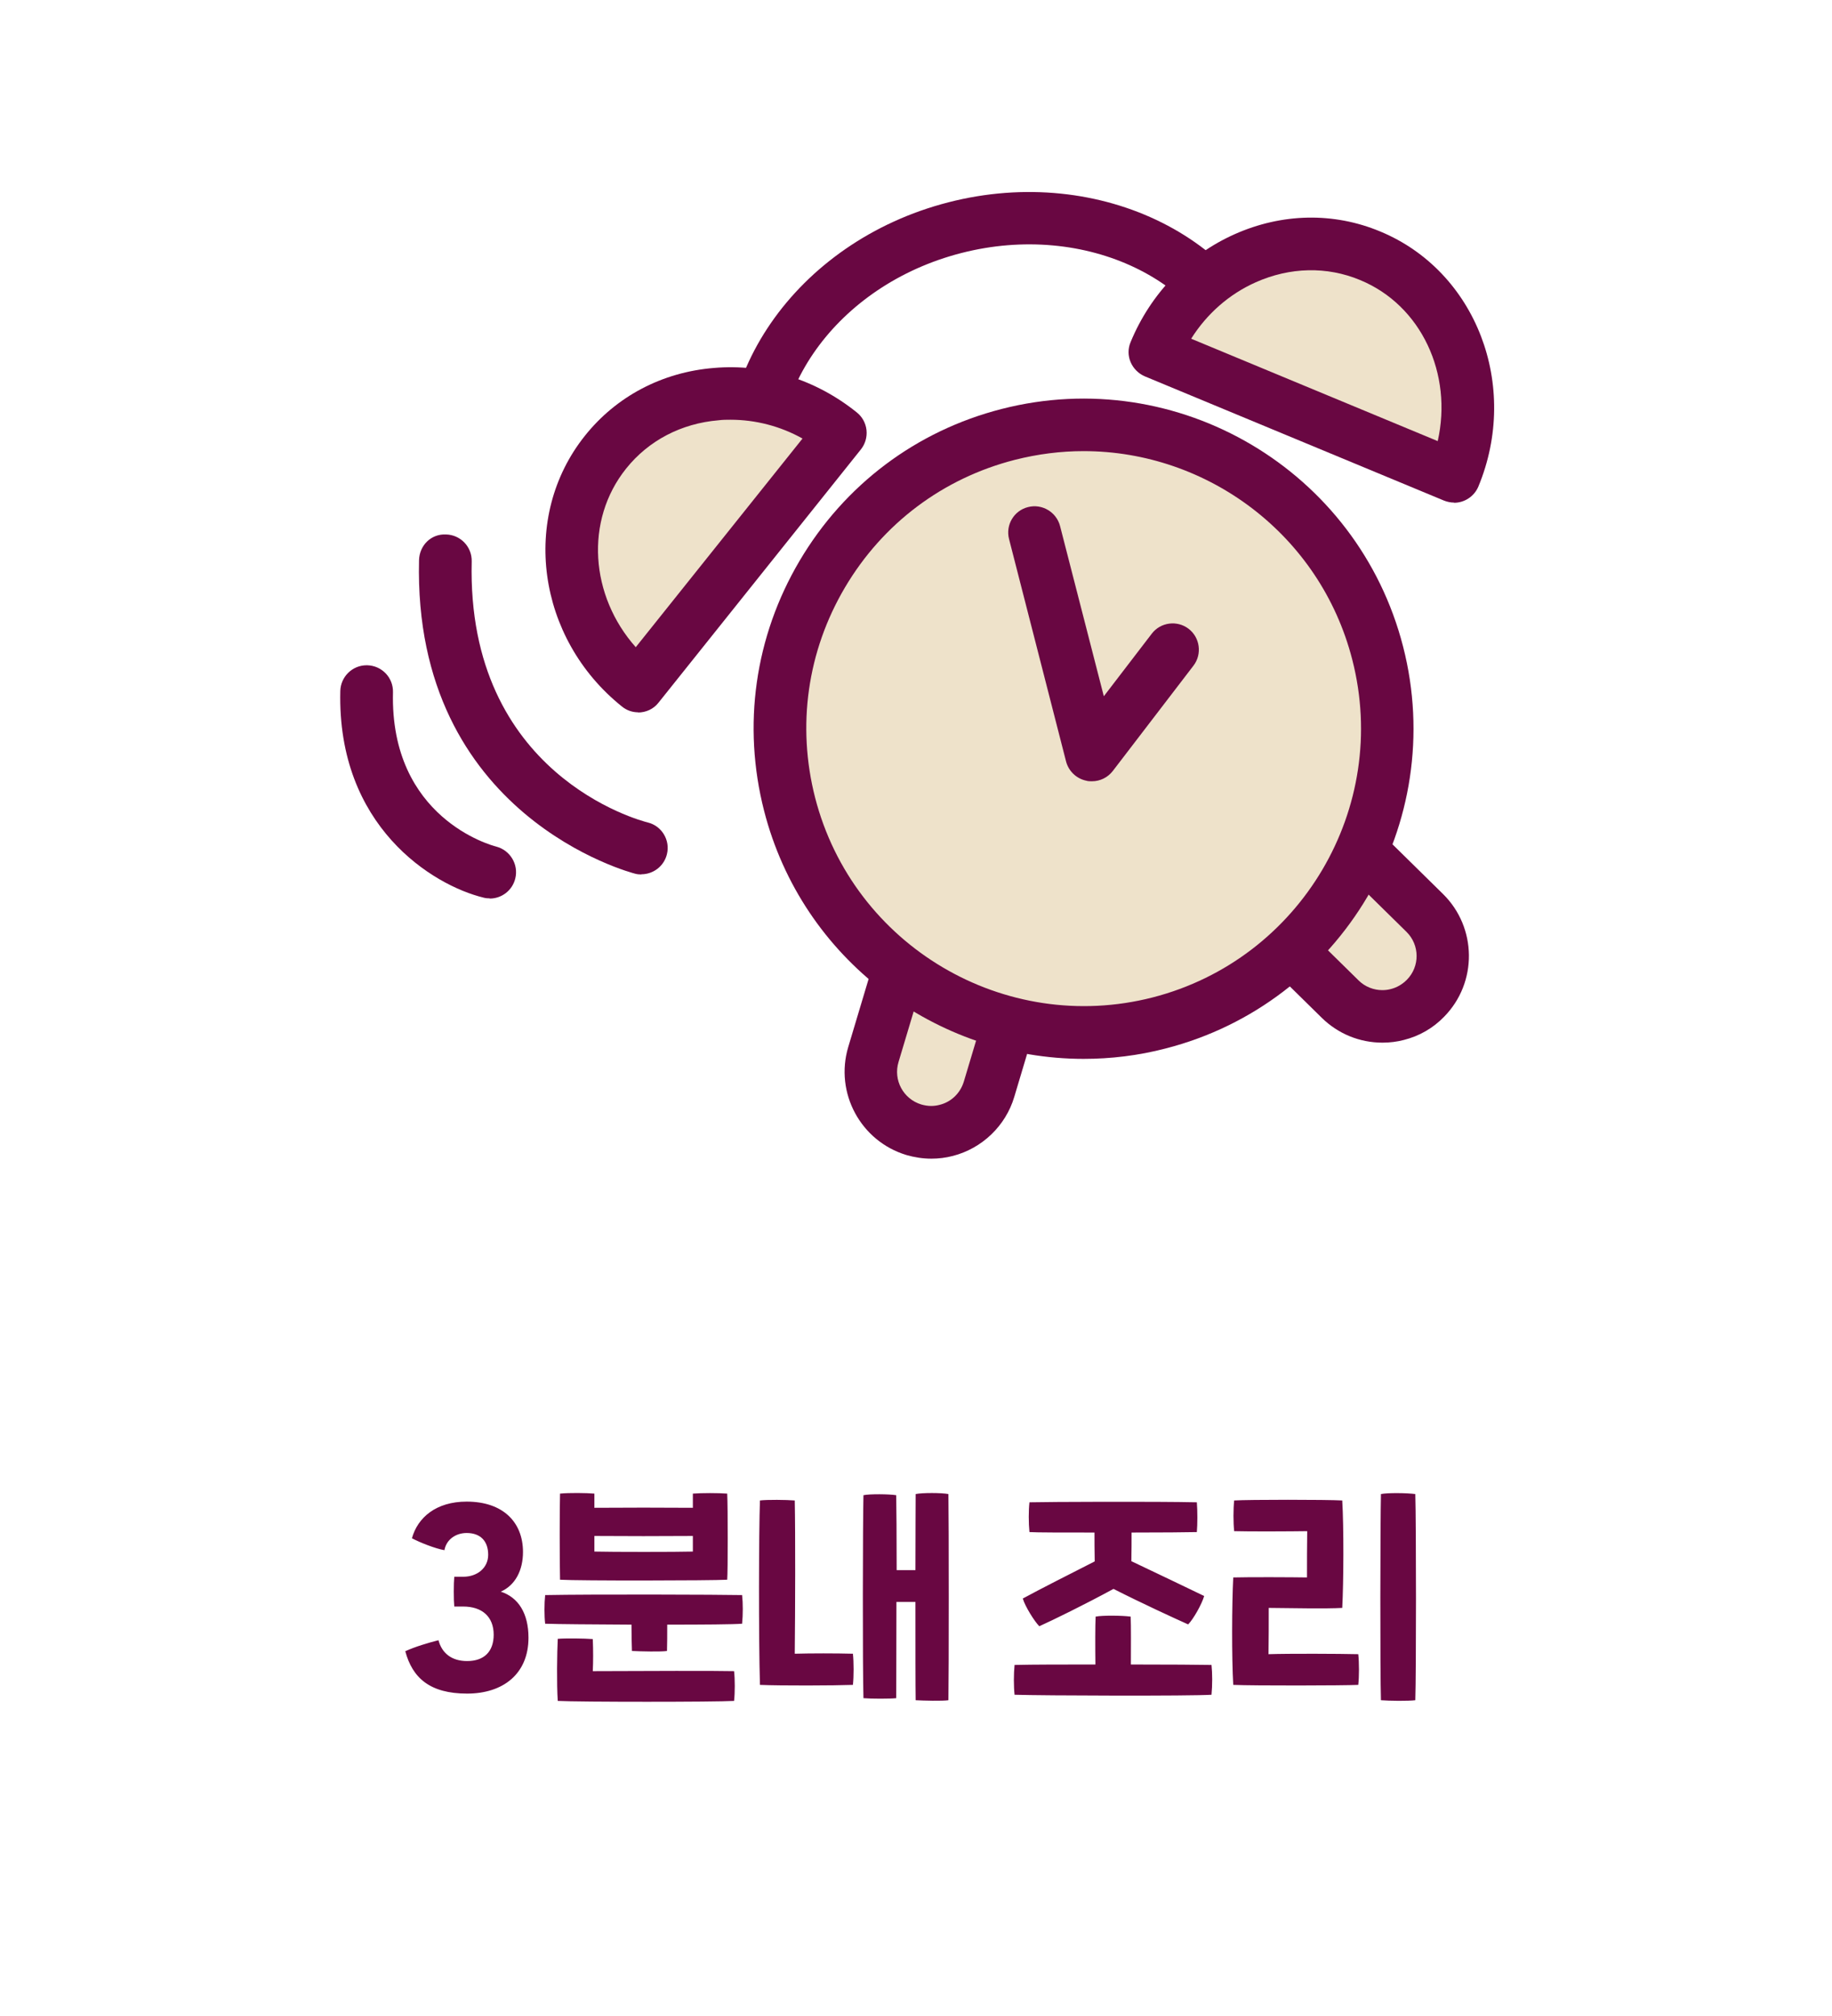
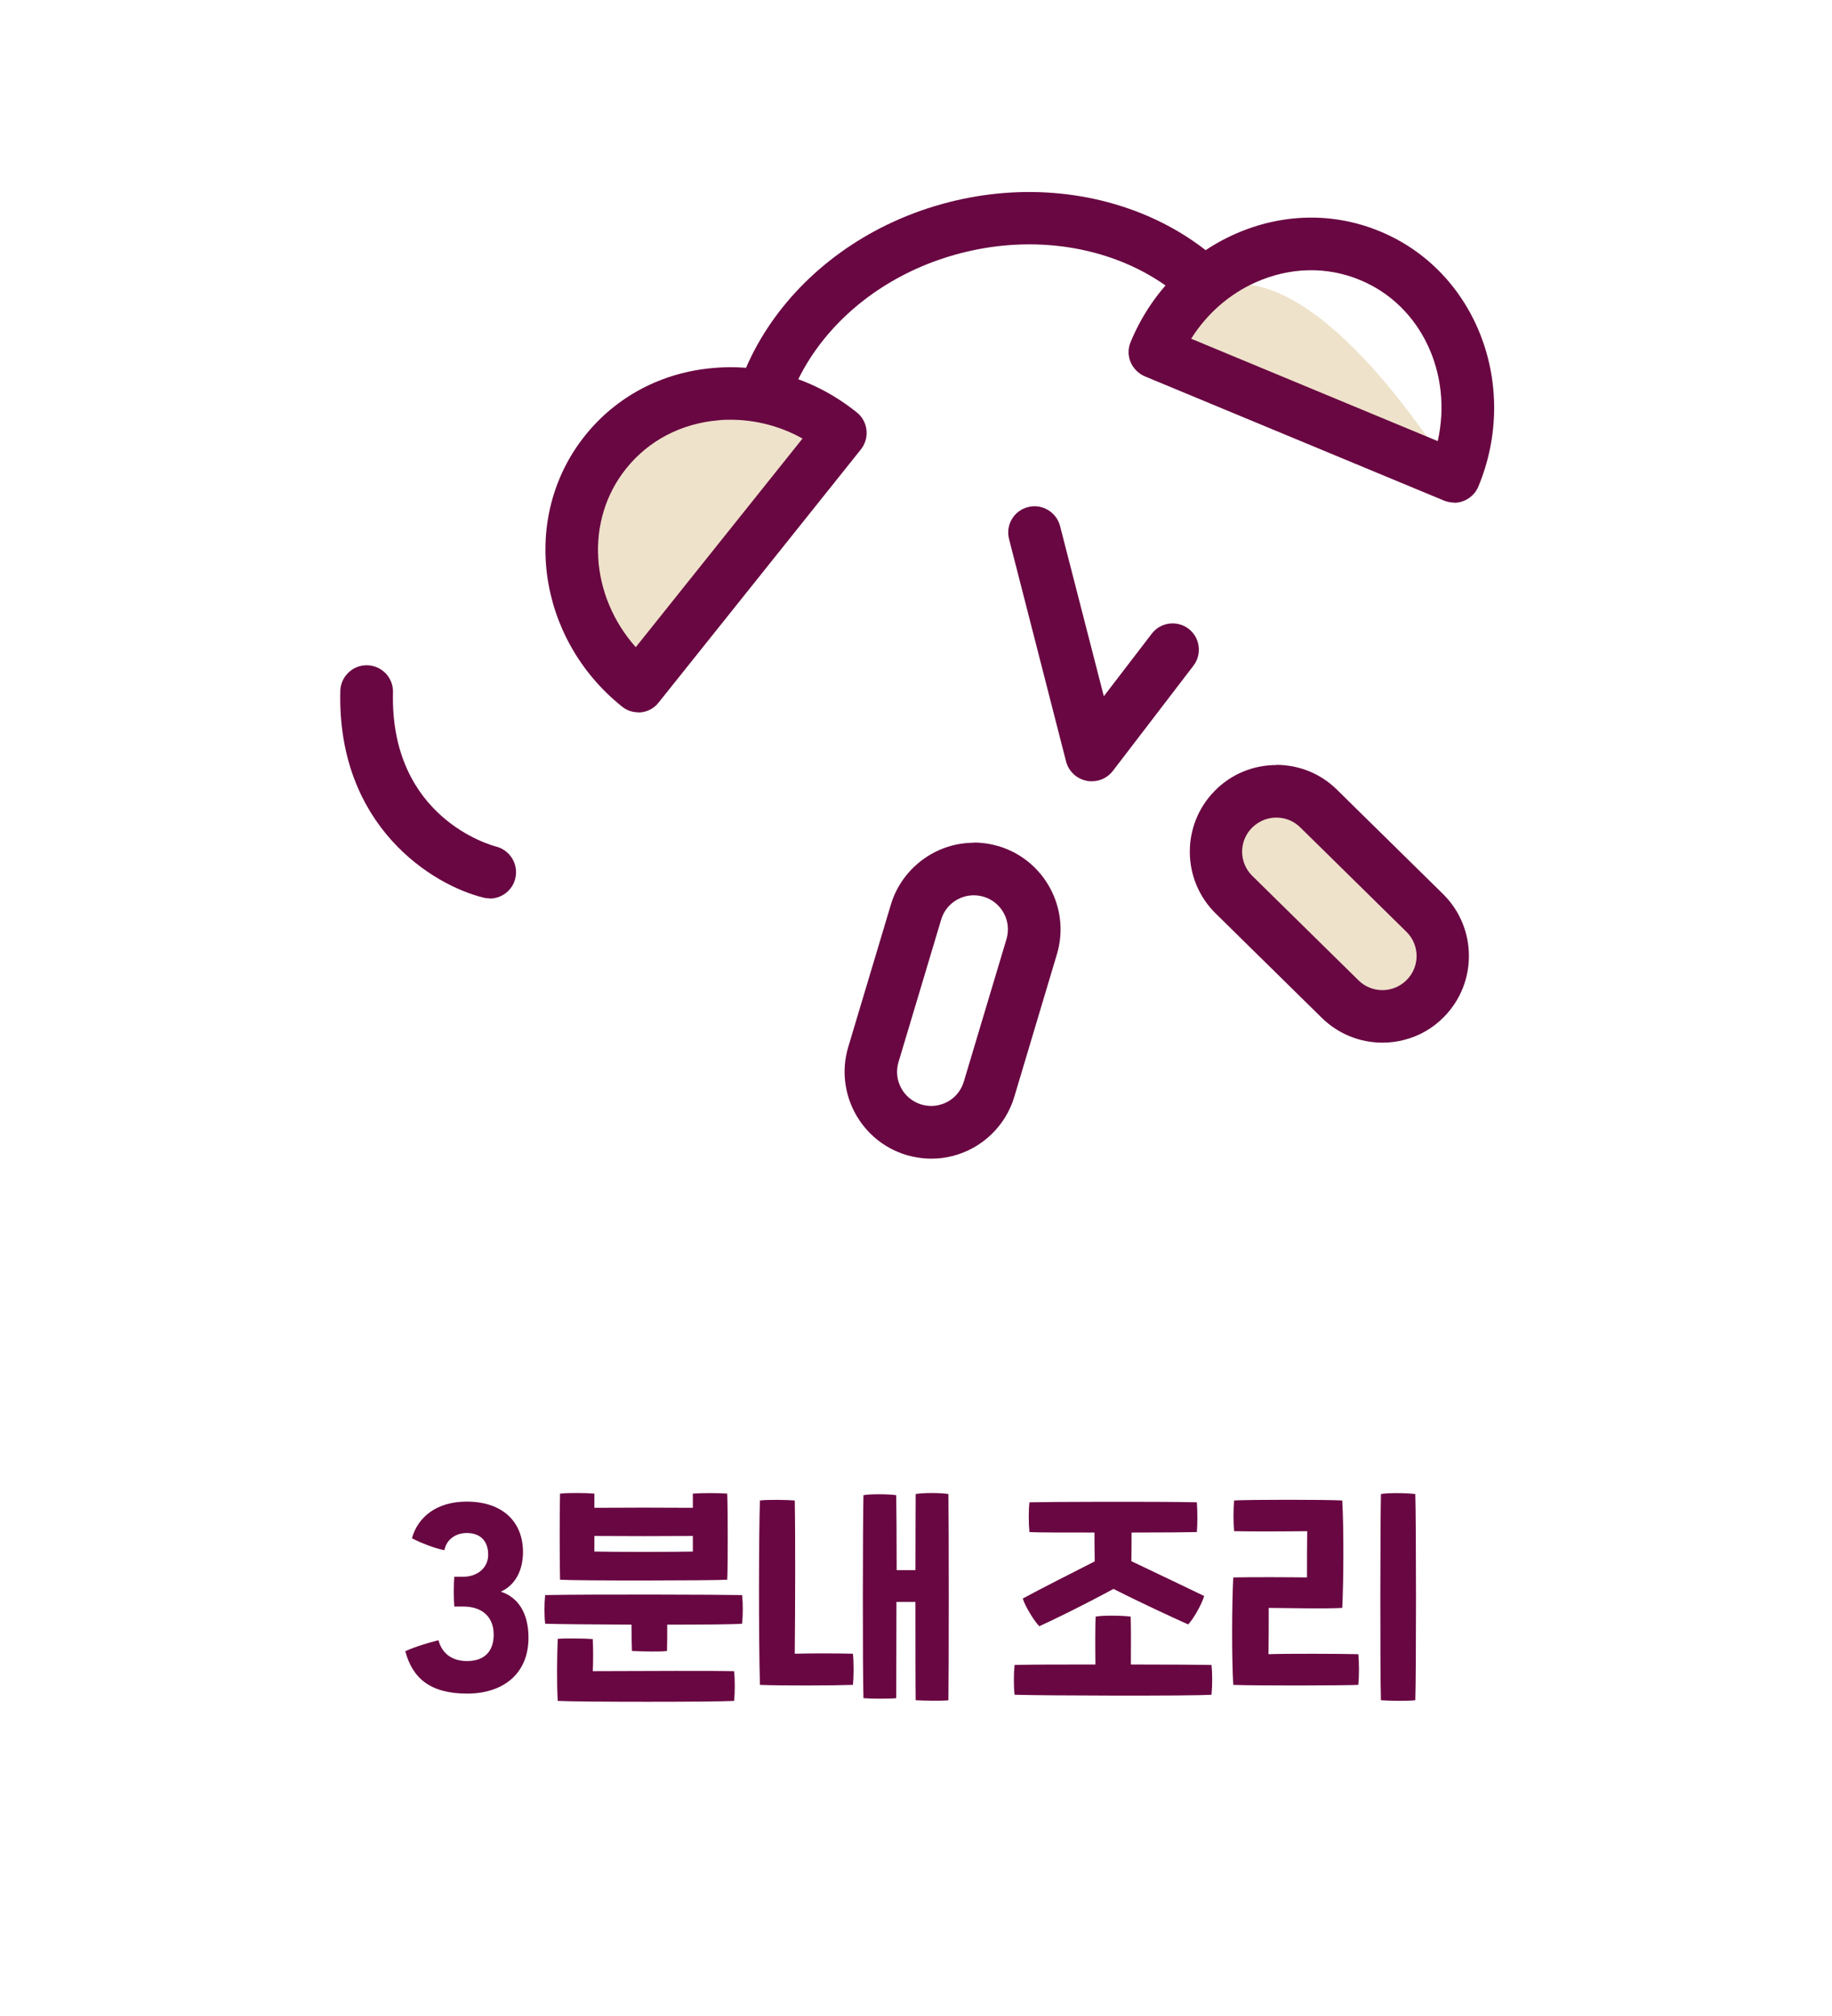
<svg xmlns="http://www.w3.org/2000/svg" width="120" height="132" viewBox="0 0 120 132" fill="none">
  <path d="M49.714 34.936C48.95 34.936 48.245 34.423 48.042 33.646C45.809 24.964 52.125 15.816 62.118 13.248C72.099 10.68 82.044 15.66 84.276 24.331C84.515 25.25 83.954 26.194 83.035 26.421C82.115 26.66 81.172 26.098 80.933 25.179C79.178 18.335 71.108 14.478 62.966 16.568C54.811 18.658 49.618 25.931 51.373 32.775C51.612 33.694 51.051 34.638 50.131 34.864C49.988 34.9 49.845 34.924 49.702 34.924L49.714 34.936Z" fill="#690742" />
-   <path d="M60.994 74.146C60.612 74.146 60.23 74.086 59.859 73.979C57.77 73.346 56.576 71.136 57.209 69.058L60.003 59.731C60.504 58.071 62.056 56.912 63.787 56.912C64.169 56.912 64.552 56.972 64.922 57.079C67.011 57.712 68.205 59.922 67.572 62L64.778 71.327C64.384 72.653 63.31 73.68 61.973 74.026C61.65 74.11 61.328 74.146 60.994 74.146Z" fill="#EEE2CA" />
  <path d="M63.787 58.62C64.002 58.62 64.217 58.655 64.432 58.715C65.614 59.073 66.282 60.315 65.924 61.498L63.131 70.825C62.892 71.602 62.283 72.163 61.543 72.342C61.364 72.39 61.173 72.414 60.994 72.414C60.779 72.414 60.564 72.378 60.349 72.318C59.167 71.96 58.498 70.718 58.856 69.535L61.65 60.208C61.937 59.24 62.832 58.62 63.787 58.62ZM63.787 55.18C61.304 55.18 59.071 56.84 58.355 59.229L55.561 68.556C54.666 71.554 56.373 74.719 59.37 75.626C59.907 75.781 60.456 75.865 61.005 75.865C61.483 75.865 61.961 75.805 62.414 75.686C64.325 75.196 65.876 73.715 66.438 71.816L69.231 62.477C70.127 59.479 68.419 56.315 65.423 55.407C64.886 55.252 64.336 55.168 63.787 55.168V55.18Z" fill="#690742" />
  <path d="M90.556 66.55C89.517 66.55 88.526 66.144 87.786 65.415L80.838 58.584C79.286 57.056 79.262 54.547 80.79 52.995C81.542 52.23 82.545 51.812 83.608 51.812C84.67 51.812 85.637 52.219 86.377 52.947L93.326 59.778C94.878 61.307 94.902 63.815 93.374 65.368C92.872 65.881 92.227 66.251 91.535 66.431C91.213 66.514 90.878 66.55 90.544 66.55H90.556Z" fill="#EEE2CA" />
  <path d="M83.608 53.532C84.169 53.532 84.742 53.747 85.172 54.176L92.121 61.008C93.004 61.868 93.016 63.289 92.144 64.161C91.846 64.459 91.488 64.662 91.106 64.758C90.927 64.806 90.736 64.83 90.545 64.83C89.984 64.83 89.41 64.615 88.981 64.185L82.032 57.353C81.149 56.493 81.137 55.072 82.008 54.2C82.45 53.758 83.023 53.532 83.596 53.532M83.608 50.092C82.08 50.092 80.635 50.689 79.561 51.788C77.364 54.021 77.4 57.628 79.633 59.814L86.581 66.645C87.656 67.696 89.064 68.269 90.557 68.269C91.034 68.269 91.512 68.21 91.965 68.09C92.968 67.839 93.876 67.314 94.592 66.573C96.789 64.34 96.753 60.733 94.52 58.536L87.572 51.704C86.509 50.653 85.089 50.08 83.596 50.08L83.608 50.092Z" fill="#690742" />
-   <path d="M70.978 67.6C81.963 67.6 90.868 58.692 90.868 47.704C90.868 36.715 81.963 27.807 70.978 27.807C59.993 27.807 51.088 36.715 51.088 47.704C51.088 58.692 59.993 67.6 70.978 67.6Z" fill="#EEE2CA" />
-   <path d="M70.978 69.331C61.356 69.331 52.545 62.834 50.05 53.089C48.617 47.5 49.441 41.684 52.378 36.715C55.315 31.747 60.007 28.212 65.606 26.779C77.151 23.817 88.946 30.791 91.907 42.34C94.868 53.889 87.896 65.689 76.351 68.651C74.56 69.117 72.757 69.331 70.978 69.331ZM70.978 29.538C69.486 29.538 67.97 29.729 66.466 30.111C61.762 31.317 57.822 34.279 55.35 38.459C52.879 42.639 52.187 47.524 53.392 52.229C55.888 61.927 65.809 67.791 75.503 65.307C85.209 62.811 91.071 52.886 88.576 43.188C86.475 34.995 79.073 29.538 70.978 29.538Z" fill="#690742" />
  <path d="M41.809 44.908C36.962 41.026 35.995 34.171 39.66 29.597C43.326 25.023 50.214 24.45 55.062 28.331L41.809 44.908Z" fill="#EEE2CA" />
  <path d="M41.81 46.64C41.428 46.64 41.058 46.52 40.736 46.258C35.16 41.791 34.074 33.837 38.312 28.534C40.377 25.943 43.386 24.366 46.765 24.092C50.12 23.805 53.438 24.844 56.125 27.006C56.483 27.292 56.71 27.71 56.758 28.164C56.805 28.618 56.674 29.072 56.387 29.43L43.135 46.007C42.801 46.437 42.3 46.652 41.786 46.652L41.81 46.64ZM47.839 27.483C47.577 27.483 47.326 27.483 47.063 27.519C44.628 27.722 42.479 28.845 41.01 30.684C38.288 34.088 38.658 39.02 41.643 42.376L52.567 28.714C51.11 27.901 49.487 27.483 47.851 27.483H47.839Z" fill="#690742" />
-   <path d="M95.237 31.186C97.612 25.453 95.153 18.98 89.745 16.735C84.337 14.49 78.021 17.32 75.645 23.053L95.237 31.186Z" fill="#EEE2CA" />
+   <path d="M95.237 31.186C84.337 14.49 78.021 17.32 75.645 23.053L95.237 31.186Z" fill="#EEE2CA" />
  <path d="M95.237 32.907C95.022 32.907 94.795 32.859 94.581 32.775L74.989 24.642C74.571 24.463 74.237 24.129 74.058 23.711C73.879 23.293 73.879 22.815 74.058 22.397C75.371 19.22 77.794 16.712 80.863 15.339C83.967 13.953 87.358 13.882 90.414 15.159C96.694 17.763 99.571 25.263 96.837 31.856C96.562 32.513 95.918 32.919 95.249 32.919L95.237 32.907ZM78.033 22.182L94.174 28.882C95.165 24.499 93.112 19.996 89.089 18.336C86.916 17.429 84.492 17.488 82.26 18.48C80.516 19.256 79.048 20.546 78.021 22.182H78.033Z" fill="#690742" />
-   <path d="M67.765 34.863L71.502 49.434L76.803 42.531" fill="#EEE2CA" />
  <path d="M71.503 51.154C71.383 51.154 71.276 51.154 71.157 51.118C70.512 50.986 69.999 50.497 69.831 49.864L66.095 35.294C65.856 34.374 66.417 33.43 67.336 33.203C68.255 32.965 69.199 33.526 69.437 34.446L72.303 45.588L75.443 41.492C76.016 40.739 77.102 40.596 77.854 41.169C78.606 41.743 78.75 42.83 78.177 43.582L72.888 50.485C72.553 50.915 72.052 51.154 71.527 51.154H71.503Z" fill="#690742" />
-   <path d="M42.013 57.256C41.882 57.256 41.739 57.244 41.607 57.208C41.464 57.172 27.042 53.482 27.448 36.678C27.472 35.723 28.224 34.947 29.215 34.994C30.17 35.018 30.922 35.806 30.898 36.762C30.552 50.735 41.941 53.733 42.431 53.852C43.35 54.079 43.911 55.011 43.685 55.93C43.494 56.718 42.789 57.244 42.013 57.244V57.256Z" fill="#690742" />
  <path d="M32.081 58.822C31.95 58.822 31.806 58.81 31.675 58.774C28.332 57.962 22.076 54.092 22.291 45.242C22.315 44.311 23.079 43.559 24.01 43.559C24.022 43.559 24.034 43.559 24.058 43.559C25.013 43.583 25.765 44.371 25.741 45.326C25.538 53.567 32.212 55.358 32.499 55.43C33.418 55.669 33.979 56.6 33.752 57.52C33.561 58.308 32.857 58.834 32.081 58.834V58.822Z" fill="#690742" />
  <path d="M30.596 110.89C28.151 110.89 27.012 109.855 26.547 108.115C27.206 107.815 28.017 107.575 28.721 107.395C28.947 108.25 29.591 108.76 30.596 108.76C31.721 108.76 32.337 108.13 32.337 107.035C32.337 105.85 31.572 105.19 30.341 105.19H29.756C29.712 104.77 29.712 103.675 29.756 103.24H30.341C31.271 103.24 31.977 102.655 31.977 101.8C31.977 100.9 31.466 100.375 30.567 100.375C29.846 100.375 29.232 100.81 29.111 101.5C28.512 101.395 27.521 101.005 26.982 100.72C27.357 99.37 28.556 98.32 30.567 98.32C32.952 98.32 34.257 99.67 34.257 101.62C34.257 102.805 33.761 103.795 32.801 104.215C33.956 104.59 34.617 105.64 34.617 107.23C34.617 109.6 32.952 110.89 30.596 110.89ZM47.634 103.435C46.569 103.495 37.899 103.51 36.684 103.435C36.654 102.31 36.654 98.575 36.684 97.795C37.269 97.735 38.424 97.75 38.934 97.795V98.725C40.554 98.71 43.749 98.71 45.384 98.725V97.795C45.969 97.75 47.049 97.75 47.634 97.795C47.679 98.71 47.679 102.88 47.634 103.435ZM45.384 100.57C43.749 100.585 40.539 100.585 38.934 100.57V101.59C40.074 101.62 44.319 101.62 45.384 101.59V100.57ZM48.609 104.44C48.669 104.965 48.669 105.73 48.609 106.315C48.069 106.36 46.029 106.375 43.704 106.375C43.704 107.02 43.704 107.65 43.689 108.1C43.284 108.16 41.994 108.13 41.394 108.1C41.379 107.695 41.364 107.05 41.364 106.375C38.859 106.36 36.489 106.345 35.709 106.315C35.649 105.805 35.649 104.995 35.709 104.44C38.829 104.38 47.199 104.41 48.609 104.44ZM38.829 109.42C42.144 109.405 46.959 109.39 48.084 109.42C48.144 109.96 48.144 110.815 48.084 111.37C46.884 111.445 37.899 111.445 36.534 111.37C36.459 110.26 36.489 108.19 36.534 107.305C36.999 107.26 38.289 107.275 38.829 107.32C38.859 108.07 38.859 108.76 38.829 109.42ZM62.123 97.825C62.153 99.7 62.153 109.51 62.123 111.325C61.718 111.385 60.503 111.355 59.978 111.325C59.963 110.455 59.963 107.695 59.963 104.89H58.718C58.718 107.65 58.703 110.335 58.703 111.19C58.298 111.235 57.083 111.235 56.558 111.19C56.498 109.375 56.513 99.475 56.558 97.9C56.963 97.81 58.253 97.825 58.703 97.9C58.718 98.65 58.733 100.6 58.733 102.805H59.963C59.963 100.495 59.978 98.455 59.978 97.825C60.383 97.735 61.673 97.735 62.123 97.825ZM52.058 108.28C53.123 108.25 54.743 108.25 55.868 108.28C55.928 108.85 55.928 109.75 55.868 110.32C54.668 110.365 51.143 110.38 49.778 110.32C49.688 107.245 49.703 100.315 49.778 98.245C50.243 98.185 51.518 98.2 52.058 98.245C52.103 100.495 52.088 105.355 52.058 108.28ZM68.076 106.48C67.761 106.165 67.131 105.16 66.996 104.665C68.151 104.035 70.056 103.075 71.706 102.235C71.691 101.515 71.691 100.9 71.691 100.345C69.681 100.345 67.896 100.345 67.431 100.315C67.371 99.715 67.371 98.905 67.431 98.365C68.646 98.335 75.711 98.305 78.396 98.365C78.441 98.935 78.441 99.79 78.396 100.315C77.781 100.33 76.041 100.345 74.121 100.345C74.121 100.915 74.121 101.53 74.106 102.22C75.771 103.015 77.706 103.93 78.876 104.5C78.726 105.025 78.171 106.015 77.826 106.36C76.986 105.985 74.796 104.98 72.936 104.035C71.091 105.04 68.946 106.09 68.076 106.48ZM79.356 109.015C79.416 109.57 79.416 110.335 79.356 110.965C78.066 111.055 68.226 111.025 66.456 110.965C66.396 110.425 66.396 109.6 66.456 109.015C67.671 108.985 69.666 108.985 71.751 108.985C71.736 107.845 71.736 106.375 71.766 105.85C72.216 105.76 73.506 105.775 74.061 105.85C74.091 106.465 74.076 107.89 74.076 108.985C76.521 108.985 78.696 109 79.356 109.015ZM90.455 111.325C90.395 109.585 90.41 99.565 90.455 97.825C90.86 97.735 92.18 97.75 92.705 97.825C92.765 99.88 92.765 109.54 92.705 111.325C92.24 111.385 90.98 111.37 90.455 111.325ZM80.78 110.32C80.675 108.55 80.69 105.01 80.78 103.285C81.8 103.255 84.785 103.27 85.61 103.285C85.61 102.445 85.61 101.005 85.625 100.255C84.68 100.27 81.8 100.285 80.84 100.255C80.78 99.685 80.78 98.815 80.84 98.245C81.785 98.185 86.9 98.185 87.92 98.245C88.025 100 88.01 103.555 87.92 105.28C86.9 105.34 84.575 105.295 83.105 105.28C83.105 106.12 83.105 107.56 83.09 108.31C84.425 108.265 87.71 108.28 88.97 108.31C89.03 108.88 89.03 109.75 88.97 110.32C88.04 110.365 82.145 110.38 80.78 110.32Z" fill="#690742" />
</svg>